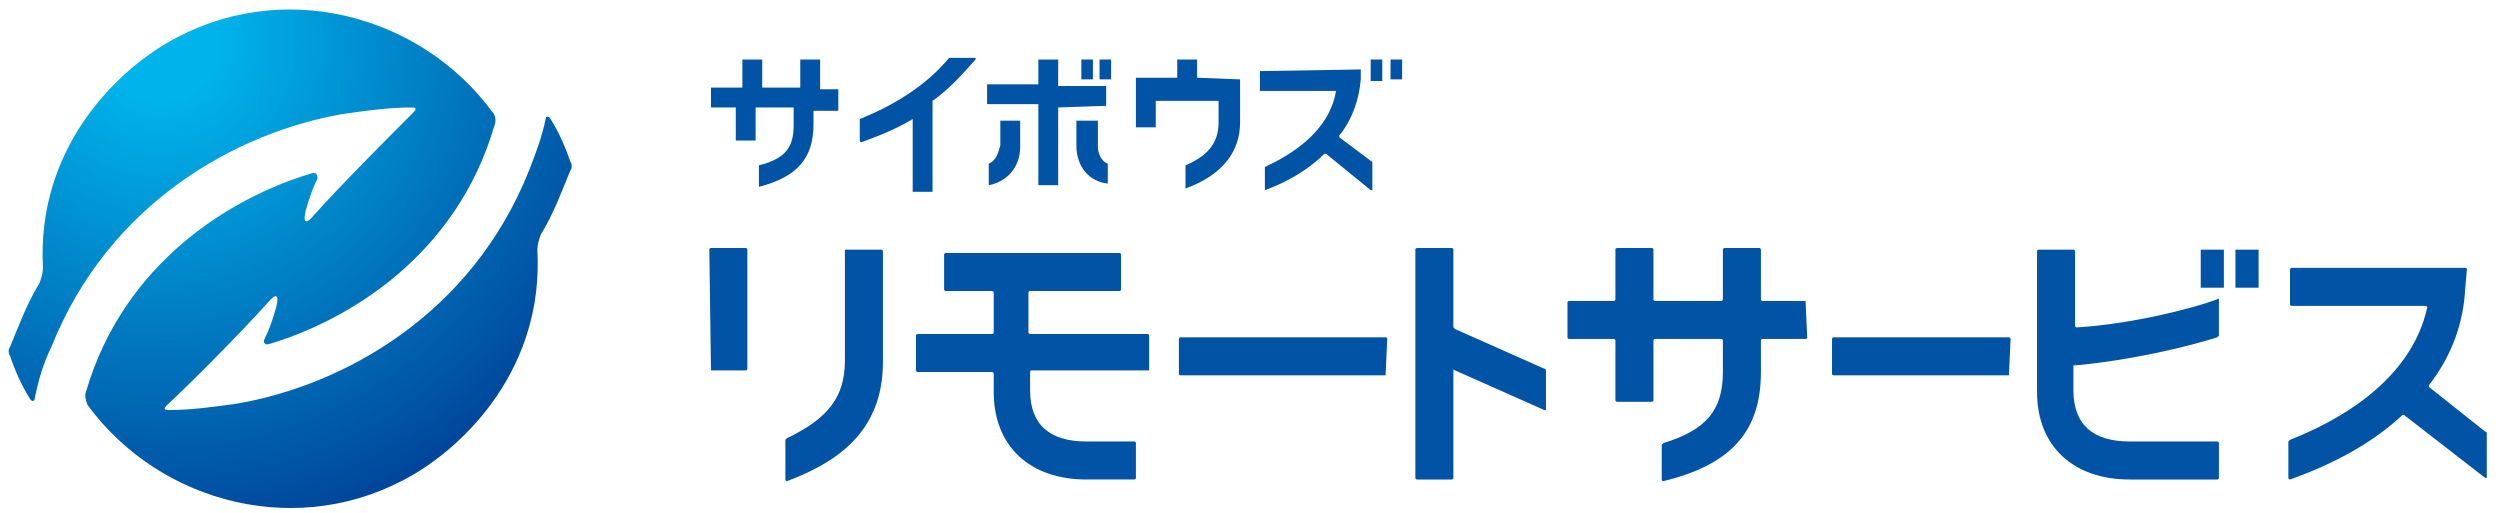
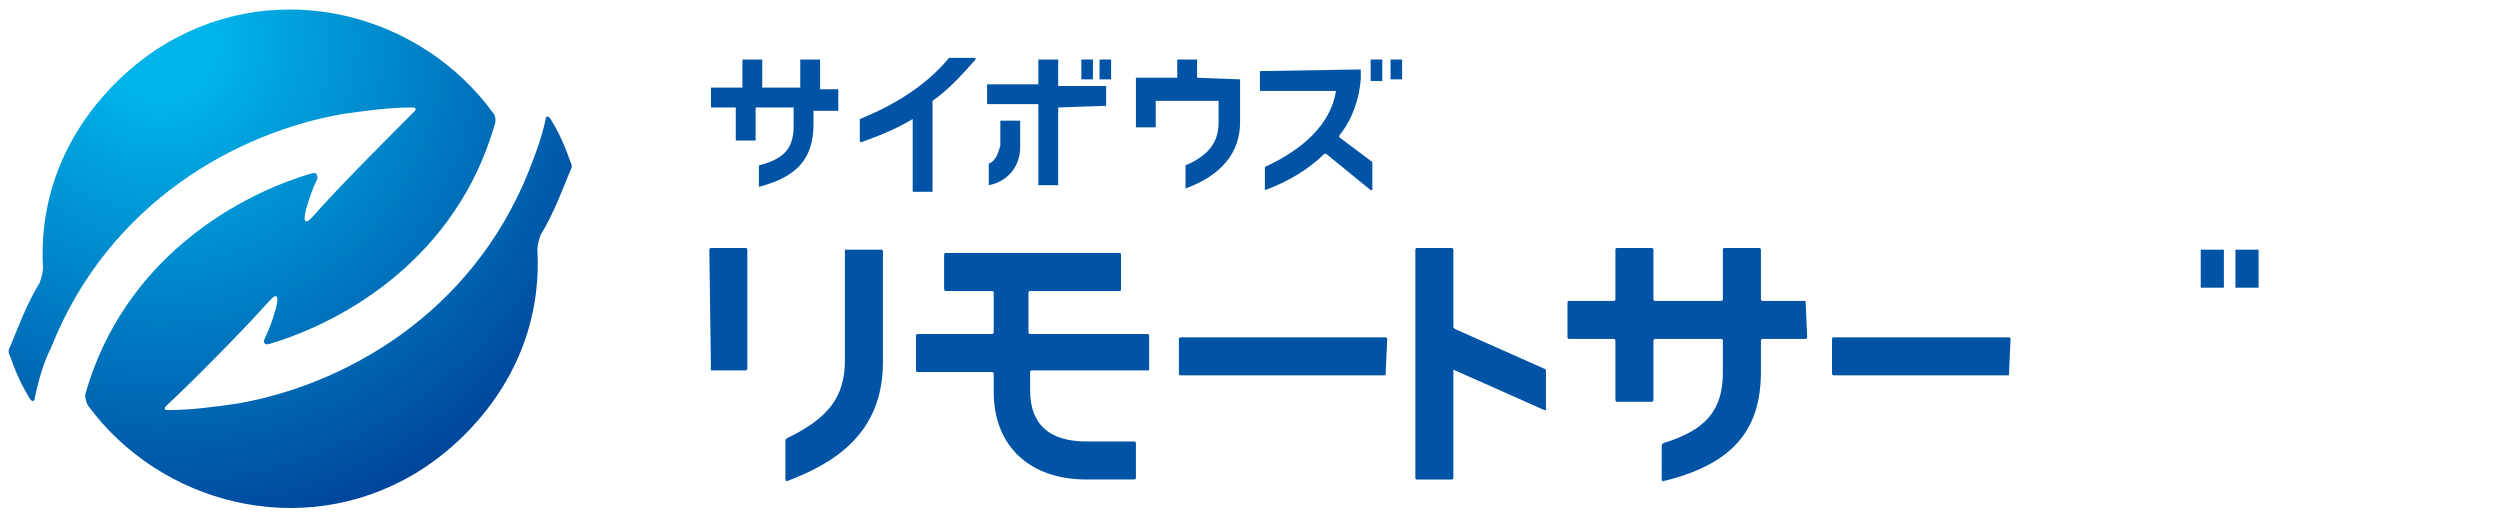
<svg xmlns="http://www.w3.org/2000/svg" version="1.1" id="レイヤー_1" x="0px" y="0px" viewBox="0 0 151.2 31" style="enable-background:new 0 0 151.2 31;" xml:space="preserve">
  <style type="text/css">
	.st0{fill:url(#SVGID_1_);}
	.st1{fill:#0053A5;}
</style>
  <g>
    <radialGradient id="SVGID_1_" cx="9.732" cy="2.593" r="40.592" gradientUnits="userSpaceOnUse">
      <stop offset="8.666110e-02" style="stop-color:#00B3EA" />
      <stop offset="0.777" style="stop-color:#004097" />
    </radialGradient>
    <path class="st0" d="M18.8,10.5c-4.7,1.4-11.3,5.3-13.6,13.2c-0.1,0.2,0,0.6,0.1,0.8c4.4,6,12.9,8.2,19.7,4.2   c3.1-1.8,7.9-6.4,7.5-13.6c0-0.3,0.1-0.6,0.2-0.9c0.8-1.3,1.3-2.7,1.8-3.9c0.1-0.1,0.1-0.4,0-0.5c-0.3-0.9-0.7-1.8-1.2-2.6   c-0.1-0.2-0.3-0.2-0.3,0c-0.2,1-0.6,2.1-1,3.1c-3.5,8.8-11.3,13-17.6,14.1c-1.4,0.2-2.8,0.4-4.2,0.4c-0.3,0-0.3-0.1-0.1-0.3   c1.2-1.1,4.4-4.3,6.1-6.2c0.5-0.6,0.7-0.5,0.5,0.3c-0.2,0.7-0.4,1.3-0.7,1.9c-0.1,0.2,0,0.4,0.3,0.3c4.7-1.4,11.3-5.3,13.6-13.2   C30,7.4,30,7,29.8,6.8c-4.4-6-12.9-8.2-19.7-4.2C7,4.4,2.2,9,2.6,16.2c0,0.3-0.1,0.6-0.2,0.9c-0.8,1.3-1.3,2.7-1.8,3.9   c-0.1,0.1-0.1,0.4,0,0.5c0.3,0.9,0.7,1.8,1.2,2.6c0.1,0.2,0.3,0.2,0.3,0c0.2-1,0.5-2.1,1-3.1C6.6,12.2,14.4,8,20.7,6.9   c1.4-0.2,2.8-0.4,4.2-0.4c0.3,0,0.3,0.1,0.1,0.3C23.8,8,20.6,11.2,19,13c-0.5,0.6-0.7,0.5-0.5-0.3c0.2-0.7,0.4-1.3,0.7-1.9   C19.2,10.5,19.1,10.4,18.8,10.5z" />
    <g>
      <path class="st1" d="M83.8,22.7H71.4c0,0-0.1,0-0.1-0.1v-2.1c0,0,0-0.1,0.1-0.1h12.4c0,0,0.1,0,0.1,0.1L83.8,22.7    C83.8,22.7,83.8,22.7,83.8,22.7z" />
      <path class="st1" d="M121.5,22.7h-10.6c0,0-0.1,0-0.1-0.1v-2.1c0,0,0-0.1,0.1-0.1h10.6c0,0,0.1,0,0.1,0.1L121.5,22.7    C121.5,22.7,121.5,22.7,121.5,22.7z" />
      <path class="st1" d="M69.5,22.4v-2.1c0,0,0-0.1-0.1-0.1h-7.1c0,0-0.1,0-0.1-0.1v-2.4c0,0,0-0.1,0.1-0.1h5.4c0,0,0.1,0,0.1-0.1    v-2.1c0,0,0-0.1-0.1-0.1H57.2c0,0-0.1,0-0.1,0.1v2.1c0,0,0,0.1,0.1,0.1H60c0,0,0.1,0,0.1,0.1v2.4c0,0,0,0.1-0.1,0.1h-4.5    c0,0-0.1,0-0.1,0.1v2.1c0,0,0,0.1,0.1,0.1H60c0,0,0.1,0,0.1,0.1v1.1c0,3.3,2.2,5.3,5.6,5.3h2.9c0,0,0.1,0,0.1-0.1v-2.1    c0,0,0-0.1-0.1-0.1h-2.9c-2.2,0-3.4-1-3.4-3.1v-1.1c0,0,0-0.1,0.1-0.1L69.5,22.4C69.5,22.5,69.5,22.4,69.5,22.4z" />
      <g>
        <g>
          <path class="st1" d="M43,22.4h2.1c0,0,0.1,0,0.1-0.1v-7.2c0,0,0-0.1-0.1-0.1H43c0,0-0.1,0-0.1,0.1L43,22.4      C43,22.4,43,22.4,43,22.4z" />
          <path class="st1" d="M51.1,15.1v6.7c0,2.2-1,3.5-3.5,4.7c0,0-0.1,0.1-0.1,0.1V29c0,0,0,0.1,0.1,0.1c2.9-1.1,5.8-2.9,5.8-7.2      v-6.7c0,0,0-0.1-0.1-0.1L51.1,15.1C51.2,15.1,51.1,15.1,51.1,15.1z" />
        </g>
      </g>
      <path class="st1" d="M93.4,22.3L88,19.9c0,0-0.1-0.1-0.1-0.1v-4.7c0,0,0-0.1-0.1-0.1h-2.1c0,0-0.1,0-0.1,0.1v13.8    c0,0,0,0.1,0.1,0.1h2.1c0,0,0.1,0,0.1-0.1v-6.5c0,0,0-0.1,0.1,0l5.4,2.4c0,0,0.1,0,0.1,0v-2.3C93.5,22.4,93.5,22.3,93.4,22.3z" />
      <path class="st1" d="M109.2,18.2h-2.6c0,0-0.1,0-0.1-0.1v-3c0,0,0-0.1-0.1-0.1h-2.1c0,0-0.1,0-0.1,0.1v3c0,0,0,0.1-0.1,0.1h-4    c0,0-0.1,0-0.1-0.1v-3c0,0,0-0.1-0.1-0.1h-2.1c0,0-0.1,0-0.1,0.1v3c0,0,0,0.1-0.1,0.1h-2.7c0,0-0.1,0-0.1,0.1v2.1    c0,0,0,0.1,0.1,0.1h2.7c0,0,0.1,0,0.1,0.1v3.6c0,0,0,0.1,0.1,0.1h2.1c0,0,0.1,0,0.1-0.1v-3.6c0,0,0-0.1,0.1-0.1h4    c0,0,0.1,0,0.1,0.1v1.9c0,2.3-1,3.5-3.6,4.3c0,0-0.1,0.1-0.1,0.1V29c0,0,0,0.1,0.1,0.1c4.1-1,5.9-3,5.9-6.6v-1.9    c0,0,0-0.1,0.1-0.1h2.6c0,0,0.1,0,0.1-0.1L109.2,18.2C109.3,18.2,109.3,18.2,109.2,18.2z" />
-       <path class="st1" d="M146.9,23.4c0,0,0-0.1,0-0.1c1.4-1.8,2.1-3.8,2.2-5.9l0.1-1.1c0,0,0-0.1-0.1-0.1h-10.5c0,0-0.1,0-0.1,0.1v2.1    c0,0,0,0.1,0.1,0.1h8.1c0,0,0.1,0,0.1,0.1c-1,4.5-5.5,6.9-8.3,8c0,0-0.1,0.1-0.1,0.1v2.2c0,0,0,0.1,0.1,0.1c2.8-1,5.1-2.3,6.8-3.9    c0,0,0.1,0,0.1,0l4.9,3.8c0.1,0,0.1,0,0.1,0v-2.7c0,0,0-0.1-0.1-0.1L146.9,23.4z" />
      <g>
        <g>
-           <path class="st1" d="M125.5,22.1C125.5,22,125.6,22,125.5,22.1c3.3-0.3,6.7-1.1,8.6-1.7c0,0,0.1-0.1,0.1-0.1v-2.2      c0,0,0-0.1-0.1,0c-1.3,0.5-5.1,1.5-8.5,1.7c0,0-0.1,0-0.1-0.1v-4.5c0,0,0-0.1-0.1-0.1h-2.1c0,0-0.1,0-0.1,0.1v8.5      c0,3.3,2.2,5.3,5.6,5.3h5.3c0,0,0.1,0,0.1-0.1v-2.1c0,0,0-0.1-0.1-0.1h-5.3c-2.2,0-3.4-1-3.4-3.1V22.1z" />
          <rect x="133.1" y="15.1" class="st1" width="1.4" height="2.3" />
          <rect x="135.2" y="15.1" class="st1" width="1.4" height="2.3" />
        </g>
      </g>
      <path class="st1" d="M49.6,5.3C49.5,5.3,49.5,5.3,49.6,5.3l0-1.7c0,0,0,0,0,0h-1.2c0,0,0,0,0,0v1.7c0,0,0,0,0,0h-2.3c0,0,0,0,0,0    V3.6c0,0,0,0,0,0h-1.2c0,0,0,0,0,0v1.7c0,0,0,0,0,0H43c0,0,0,0,0,0v1.2c0,0,0,0,0,0h1.5c0,0,0,0,0,0v2c0,0,0,0,0,0h1.2    c0,0,0,0,0,0v-2c0,0,0,0,0,0h2.3c0,0,0,0,0,0v1.1c0,1.3-0.5,2-2.1,2.4c0,0,0,0,0,0.1v1.2c0,0,0,0,0,0c2.3-0.6,3.3-1.7,3.3-3.8V6.7    c0,0,0,0,0,0h1.5c0,0,0,0,0,0V5.4c0,0,0,0,0,0H49.6z" />
      <path class="st1" d="M72.4,4.7V3.6c0,0,0,0,0,0h-1.2c0,0,0,0,0,0v1.1c0,0,0,0,0,0h-2.5c0,0,0,0,0,0v3c0,0,0,0,0,0h1.2c0,0,0,0,0,0    V6.1c0,0,0,0,0,0h3.8c0,0,0,0,0,0v1.3c0,1.2-0.6,2-2,2.6c0,0,0,0,0,0.1v1.3c0,0,0,0,0,0c2.2-0.8,3.3-2.2,3.3-4V4.8c0,0,0,0,0,0    L72.4,4.7C72.4,4.8,72.4,4.8,72.4,4.7z" />
      <g>
        <g>
          <path class="st1" d="M76.2,4.3v1.2c0,0,0,0,0,0h4.6c0,0,0,0,0,0C80.4,8,78,9.4,76.5,10.1c0,0,0,0,0,0.1v1.3c0,0,0,0,0,0      c1.4-0.5,2.7-1.3,3.6-2.2c0,0,0,0,0.1,0l2.7,2.2c0,0,0.1,0,0.1,0V9.9c0,0,0-0.1,0-0.1L81,8.3c0,0,0,0,0-0.1      c0.8-1,1.2-2.2,1.3-3.4l0-0.6c0,0,0,0,0,0L76.2,4.3C76.2,4.2,76.2,4.2,76.2,4.3z" />
          <path class="st1" d="M82.9,4.9h0.7c0,0,0,0,0,0V3.6c0,0,0,0,0,0h-0.7c0,0,0,0,0,0L82.9,4.9C82.9,4.9,82.9,4.9,82.9,4.9z" />
          <path class="st1" d="M84.1,3.6v1.2c0,0,0,0,0,0h0.7c0,0,0,0,0,0V3.6c0,0,0,0,0,0L84.1,3.6C84.1,3.6,84.1,3.6,84.1,3.6z" />
        </g>
      </g>
      <g>
        <g>
          <path class="st1" d="M66.9,6.4V5.2c0,0,0,0,0,0H64c0,0,0,0,0,0V3.6c0,0,0,0,0,0h-1.2c0,0,0,0,0,0v1.5c0,0,0,0,0,0h-3.1      c0,0,0,0,0,0v1.2c0,0,0,0,0,0h3.1c0,0,0,0,0,0v4.9c0,0,0,0,0,0h1.2c0,0,0,0,0,0V6.5c0,0,0,0,0,0L66.9,6.4      C66.8,6.5,66.9,6.5,66.9,6.4z" />
          <path class="st1" d="M59.8,9.9C59.7,9.9,59.7,9.9,59.8,9.9l0,1.3c0,0,0,0,0,0c1.1-0.2,1.9-1.1,1.9-2.3V7.3c0,0,0,0,0,0h-1.2      c0,0,0,0,0,0v1.5C60.4,9.1,60.3,9.7,59.8,9.9z" />
-           <path class="st1" d="M66.3,7.3C66.3,7.3,66.3,7.3,66.3,7.3l-1.2,0c0,0,0,0,0,0v1.5c0,1.3,0.8,2.2,1.9,2.3c0,0,0,0,0,0V10      c0,0,0,0,0-0.1c-0.5-0.2-0.6-0.8-0.6-1V7.3z" />
          <path class="st1" d="M66.1,3.6h-0.7c0,0,0,0,0,0v1.2c0,0,0,0,0,0h0.7c0,0,0,0,0,0L66.1,3.6C66.1,3.6,66.1,3.6,66.1,3.6z" />
          <path class="st1" d="M66.5,3.6v1.2c0,0,0,0,0,0h0.7c0,0,0,0,0,0V3.6c0,0,0,0,0,0L66.5,3.6C66.5,3.6,66.5,3.6,66.5,3.6z" />
        </g>
      </g>
      <path class="st1" d="M52,7.2C52,7.2,51.9,7.2,52,7.2l0,1.3c0,0,0,0.1,0.1,0.1c1.1-0.4,2.1-0.8,3.1-1.4c0,0,0,0,0,0v4.4    c0,0,0,0,0,0h1.2c0,0,0,0,0,0V6.2c0,0,0-0.1,0-0.1c1-0.7,1.8-1.6,2.6-2.5c0,0,0-0.1,0-0.1h-1.5c0,0-0.1,0-0.1,0    C56,5.2,54,6.4,52,7.2z" />
    </g>
  </g>
</svg>